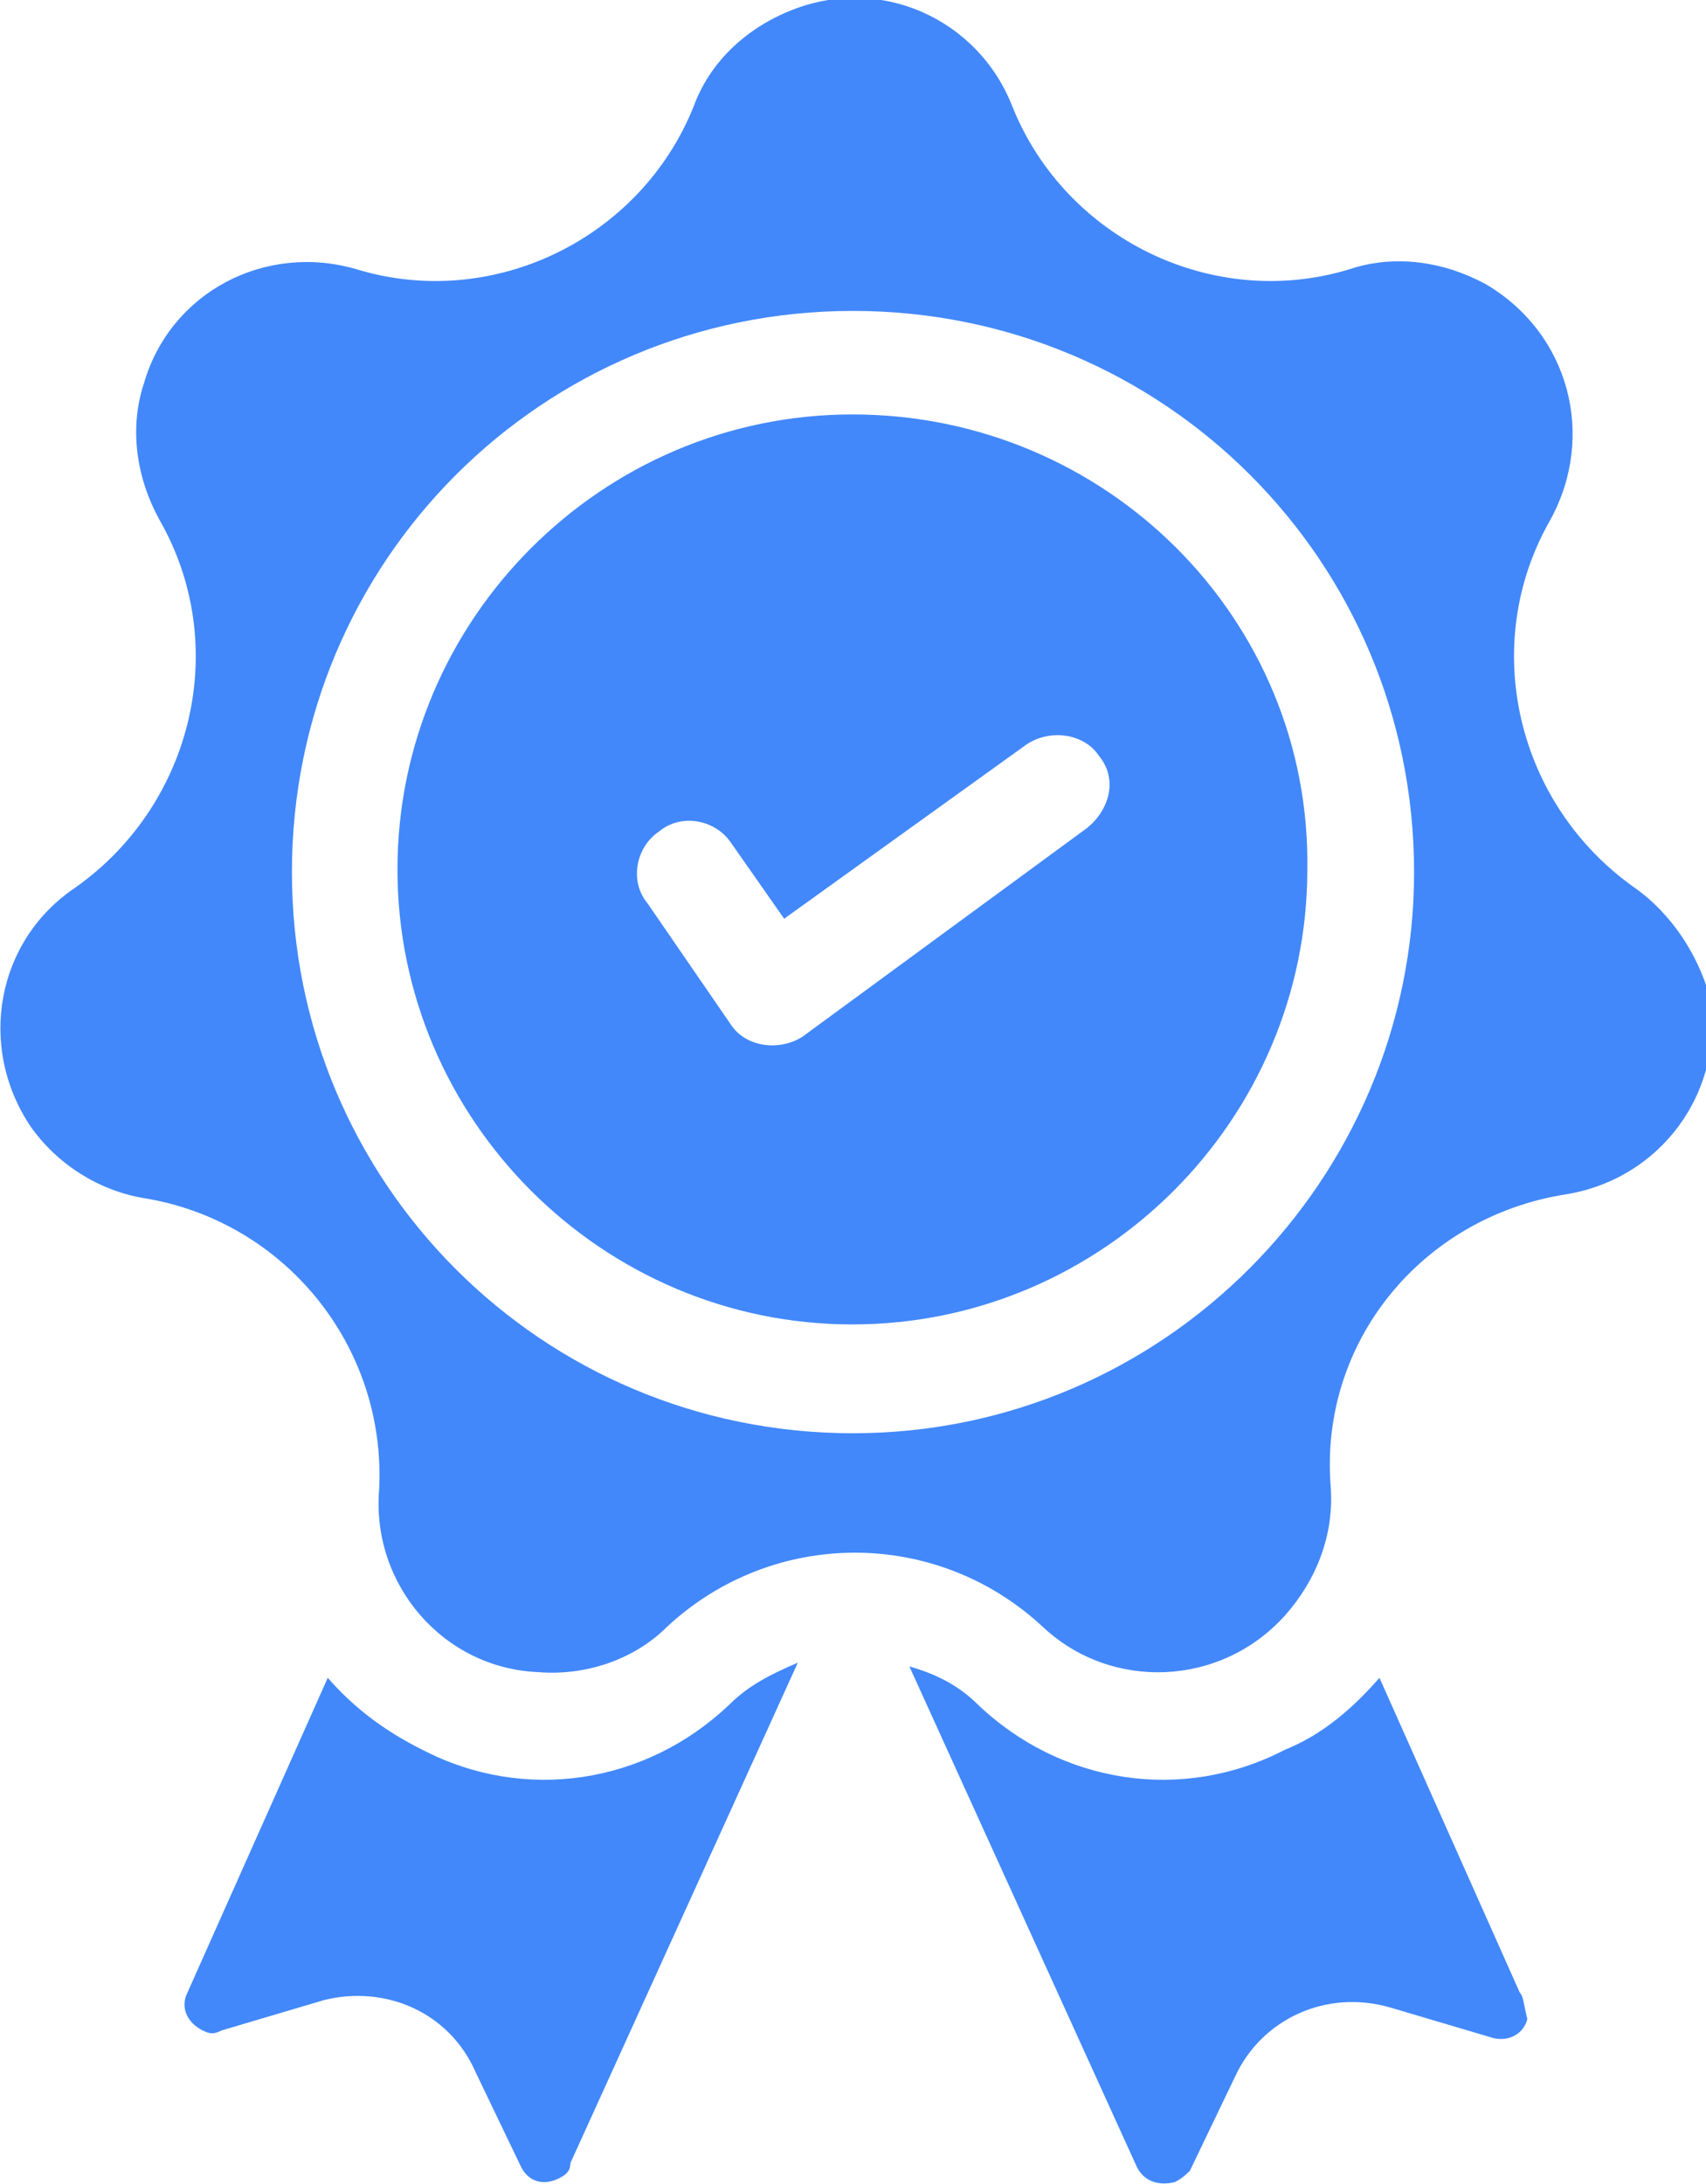
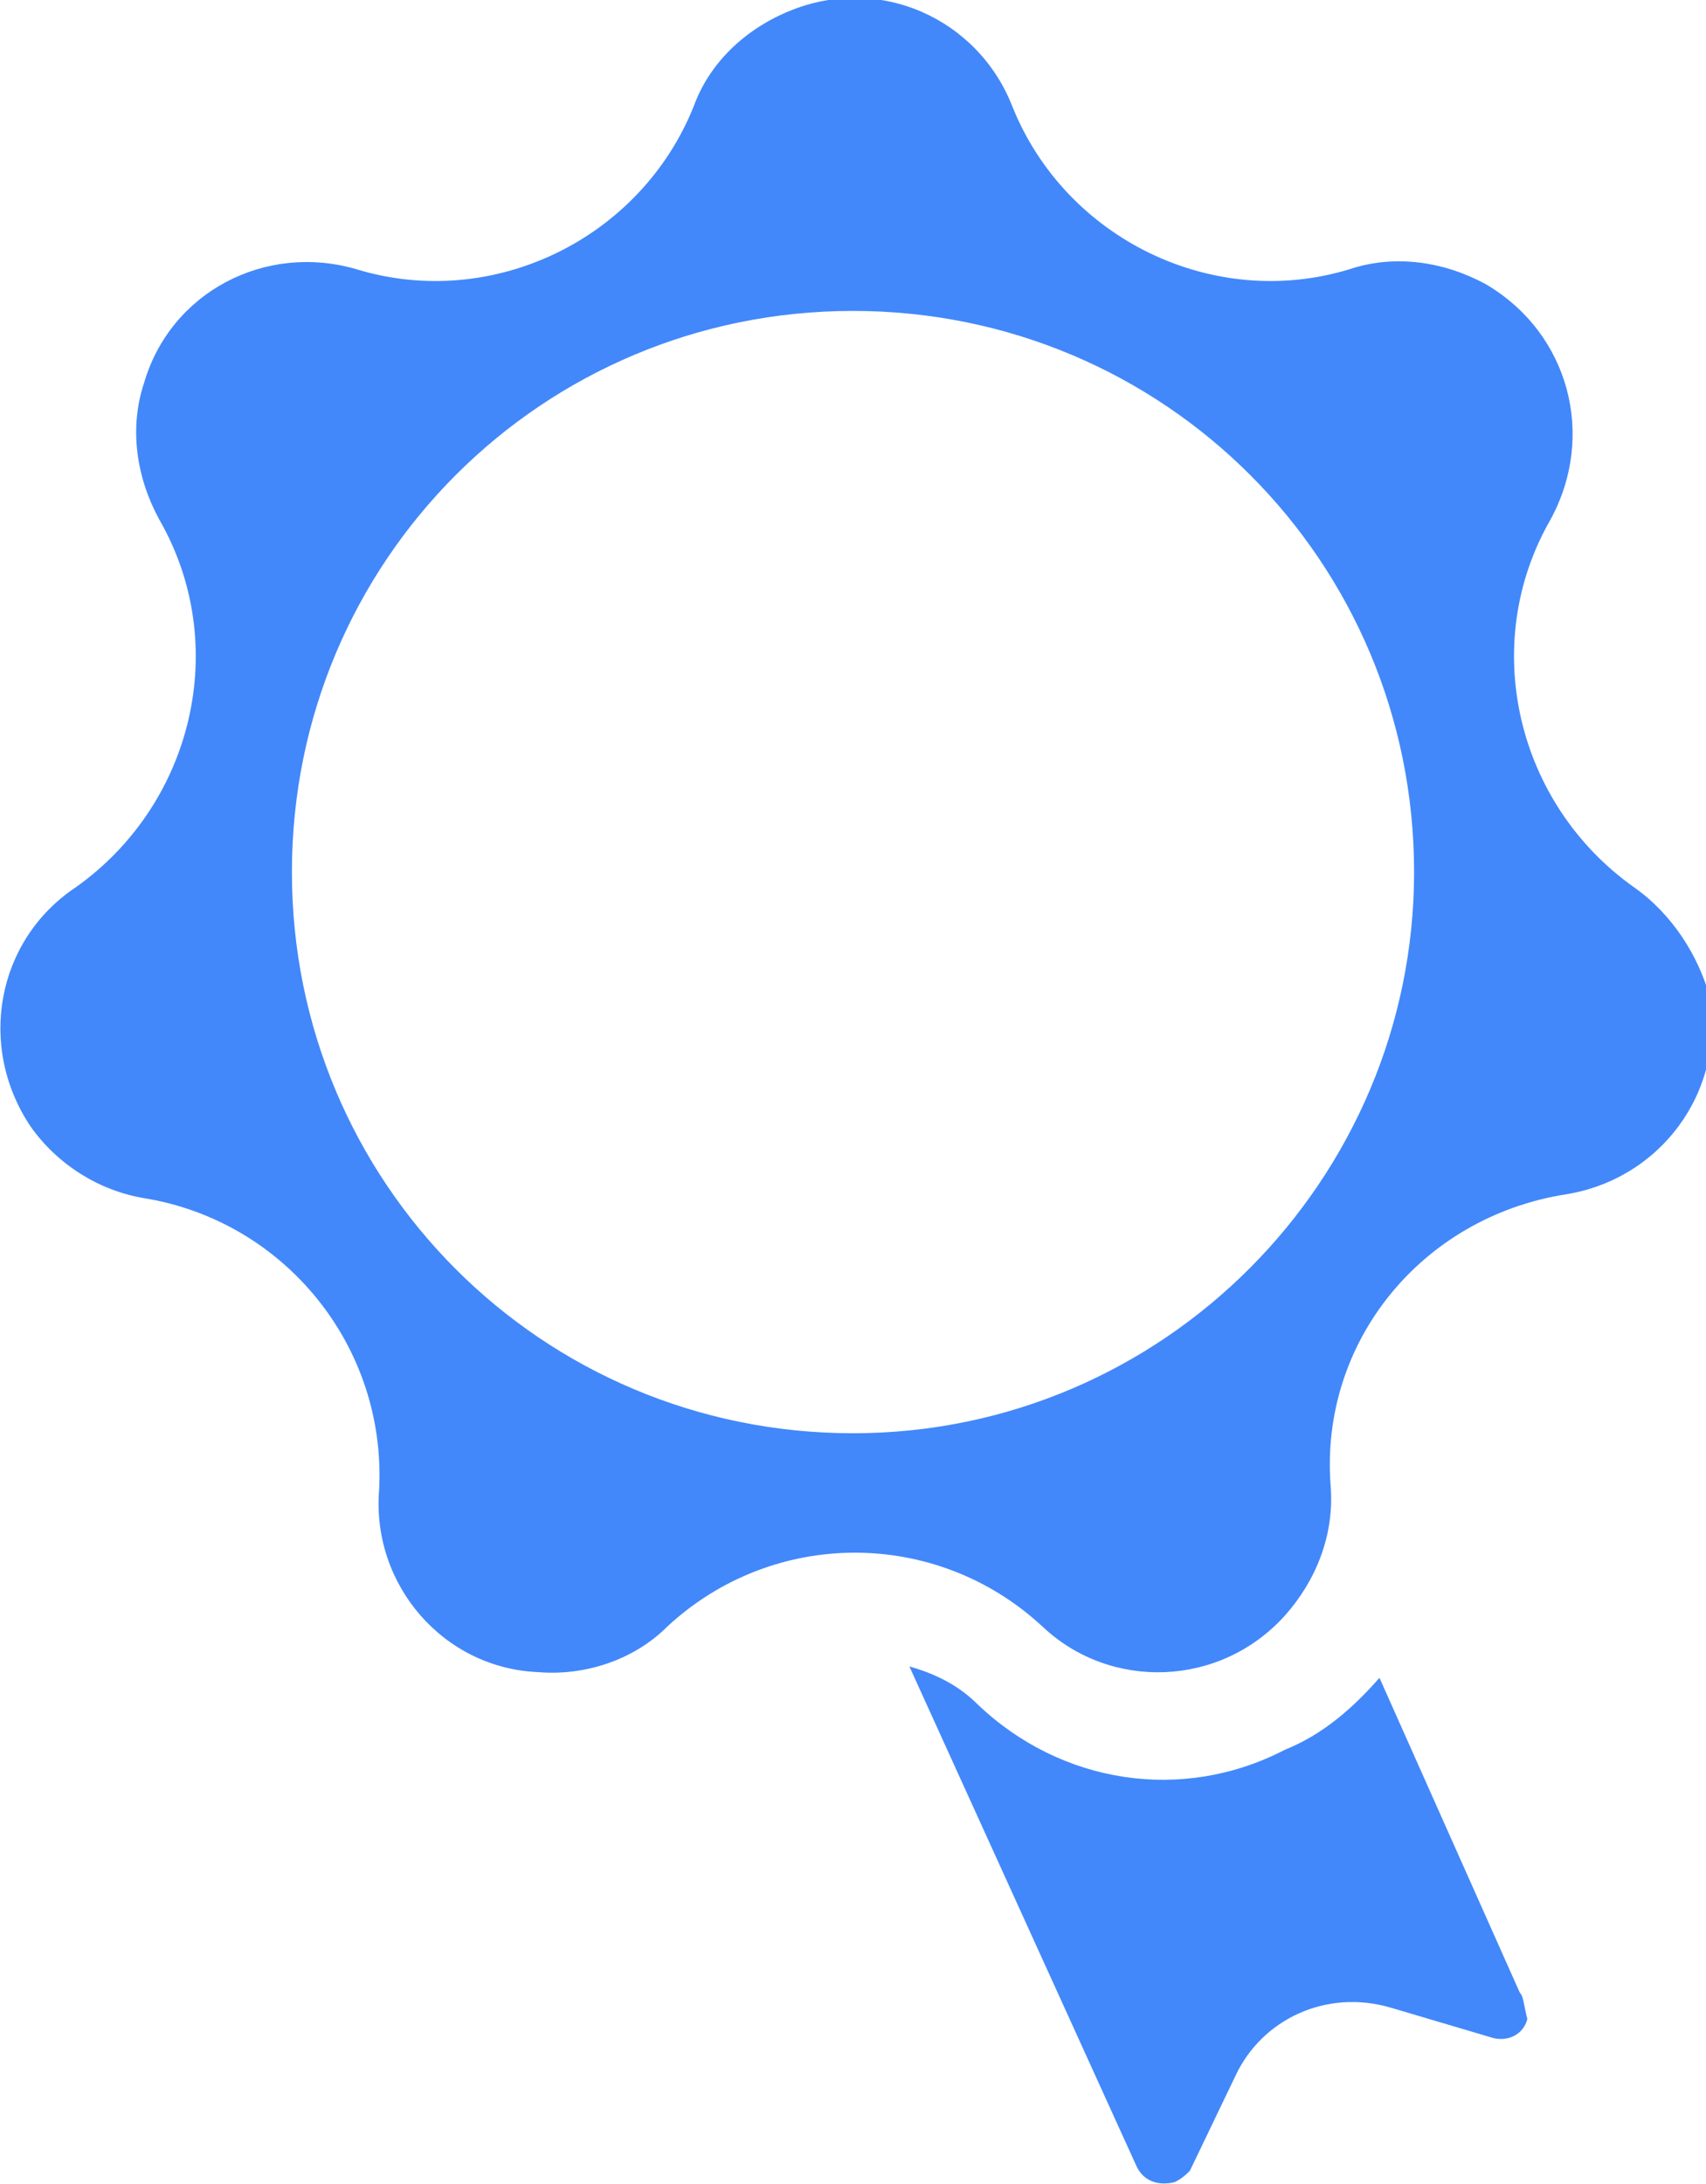
<svg xmlns="http://www.w3.org/2000/svg" version="1.1" id="Layer_1" x="0px" y="0px" viewBox="0 0 45 57.6" style="enable-background:new 0 0 45 57.6;" xml:space="preserve">
  <style type="text/css">
	.st0{fill:#4288FA;}
</style>
  <g transform="translate(-55.666)">
    <g transform="translate(60.511 43.95)">
      <g transform="translate(0)">
-         <path class="st0" d="M14.4,1C12.2,3.1,9,3.6,6.3,2.2c-1-0.5-1.8-1.1-2.5-1.9L0.1,8.6c-0.2,0.4,0,0.8,0.4,1c0.2,0.1,0.3,0.1,0.5,0     l2.7-0.8C5.3,8.4,7,9.1,7.7,10.7l1.2,2.5c0.2,0.4,0.6,0.5,1,0.3c0.2-0.1,0.3-0.2,0.3-0.4l6-13.2C15.5,0.2,14.9,0.5,14.4,1z" />
-       </g>
+         </g>
    </g>
    <g transform="translate(79.653 43.95)">
      <g transform="translate(0)">
        <path class="st0" d="M16.1,8.6l-3.7-8.3c-0.7,0.8-1.5,1.5-2.5,1.9C7.2,3.6,4,3.1,1.8,1C1.3,0.5,0.7,0.2,0,0l6,13.2     c0.2,0.4,0.6,0.5,1,0.4c0.2-0.1,0.3-0.2,0.4-0.3l1.2-2.5c0.7-1.5,2.4-2.3,4.1-1.8l2.7,0.8c0.4,0.1,0.8-0.1,0.9-0.5     C16.2,8.9,16.2,8.7,16.1,8.6L16.1,8.6z" />
      </g>
    </g>
    <g transform="translate(55.666)">
      <path class="st0" d="M43.1,23.4C40,21.2,39,17,40.9,13.7c1.2-2.2,0.5-4.9-1.7-6.2c-1.1-0.6-2.4-0.8-3.6-0.4    c-3.6,1.1-7.5-0.8-8.9-4.3c-0.9-2.3-3.5-3.5-5.9-2.5c-1.2,0.5-2.1,1.4-2.5,2.5c-1.4,3.5-5.3,5.4-8.9,4.3c-2.4-0.7-4.9,0.6-5.6,3    c-0.4,1.2-0.2,2.5,0.4,3.6C6.1,17,5.1,21.2,2,23.4c-2.1,1.4-2.6,4.2-1.2,6.3c0.7,1,1.8,1.7,3,1.9c3.7,0.6,6.4,3.9,6.2,7.7    c-0.2,2.5,1.7,4.7,4.2,4.8c1.2,0.1,2.5-0.3,3.4-1.2c2.8-2.6,7.1-2.6,9.9,0c1.8,1.7,4.7,1.6,6.4-0.3c0.8-0.9,1.3-2.1,1.2-3.4    c-0.3-3.8,2.4-7.1,6.2-7.7c2.5-0.4,4.2-2.7,3.8-5.2C44.8,25.2,44.1,24.1,43.1,23.4L43.1,23.4z M22.5,37.8    c-8.2,0-14.8-6.6-14.8-14.8c0-8.2,6.6-14.8,14.8-14.8c8.2,0,14.8,6.6,14.8,14.8C37.3,31.1,30.7,37.8,22.5,37.8z" />
    </g>
    <g transform="translate(66.15 10.93)">
      <g transform="translate(0)">
-         <path class="st0" d="M12,0C5.4,0,0,5.4,0,12c0,6.6,5.4,12,12,12c6.6,0,12-5.4,12-12C24.1,5.4,18.7,0,12,0z M18.2,10.9l-7.5,5.5     c-0.6,0.4-1.5,0.3-1.9-0.3c0,0,0,0,0,0l-2.2-3.2c-0.5-0.6-0.3-1.5,0.3-1.9c0.6-0.5,1.5-0.3,1.9,0.3c0,0,0,0,0,0l1.4,2l6.4-4.6     c0.6-0.4,1.5-0.3,1.9,0.3C19,9.6,18.8,10.4,18.2,10.9L18.2,10.9L18.2,10.9z" />
-       </g>
+         </g>
    </g>
  </g>
</svg>